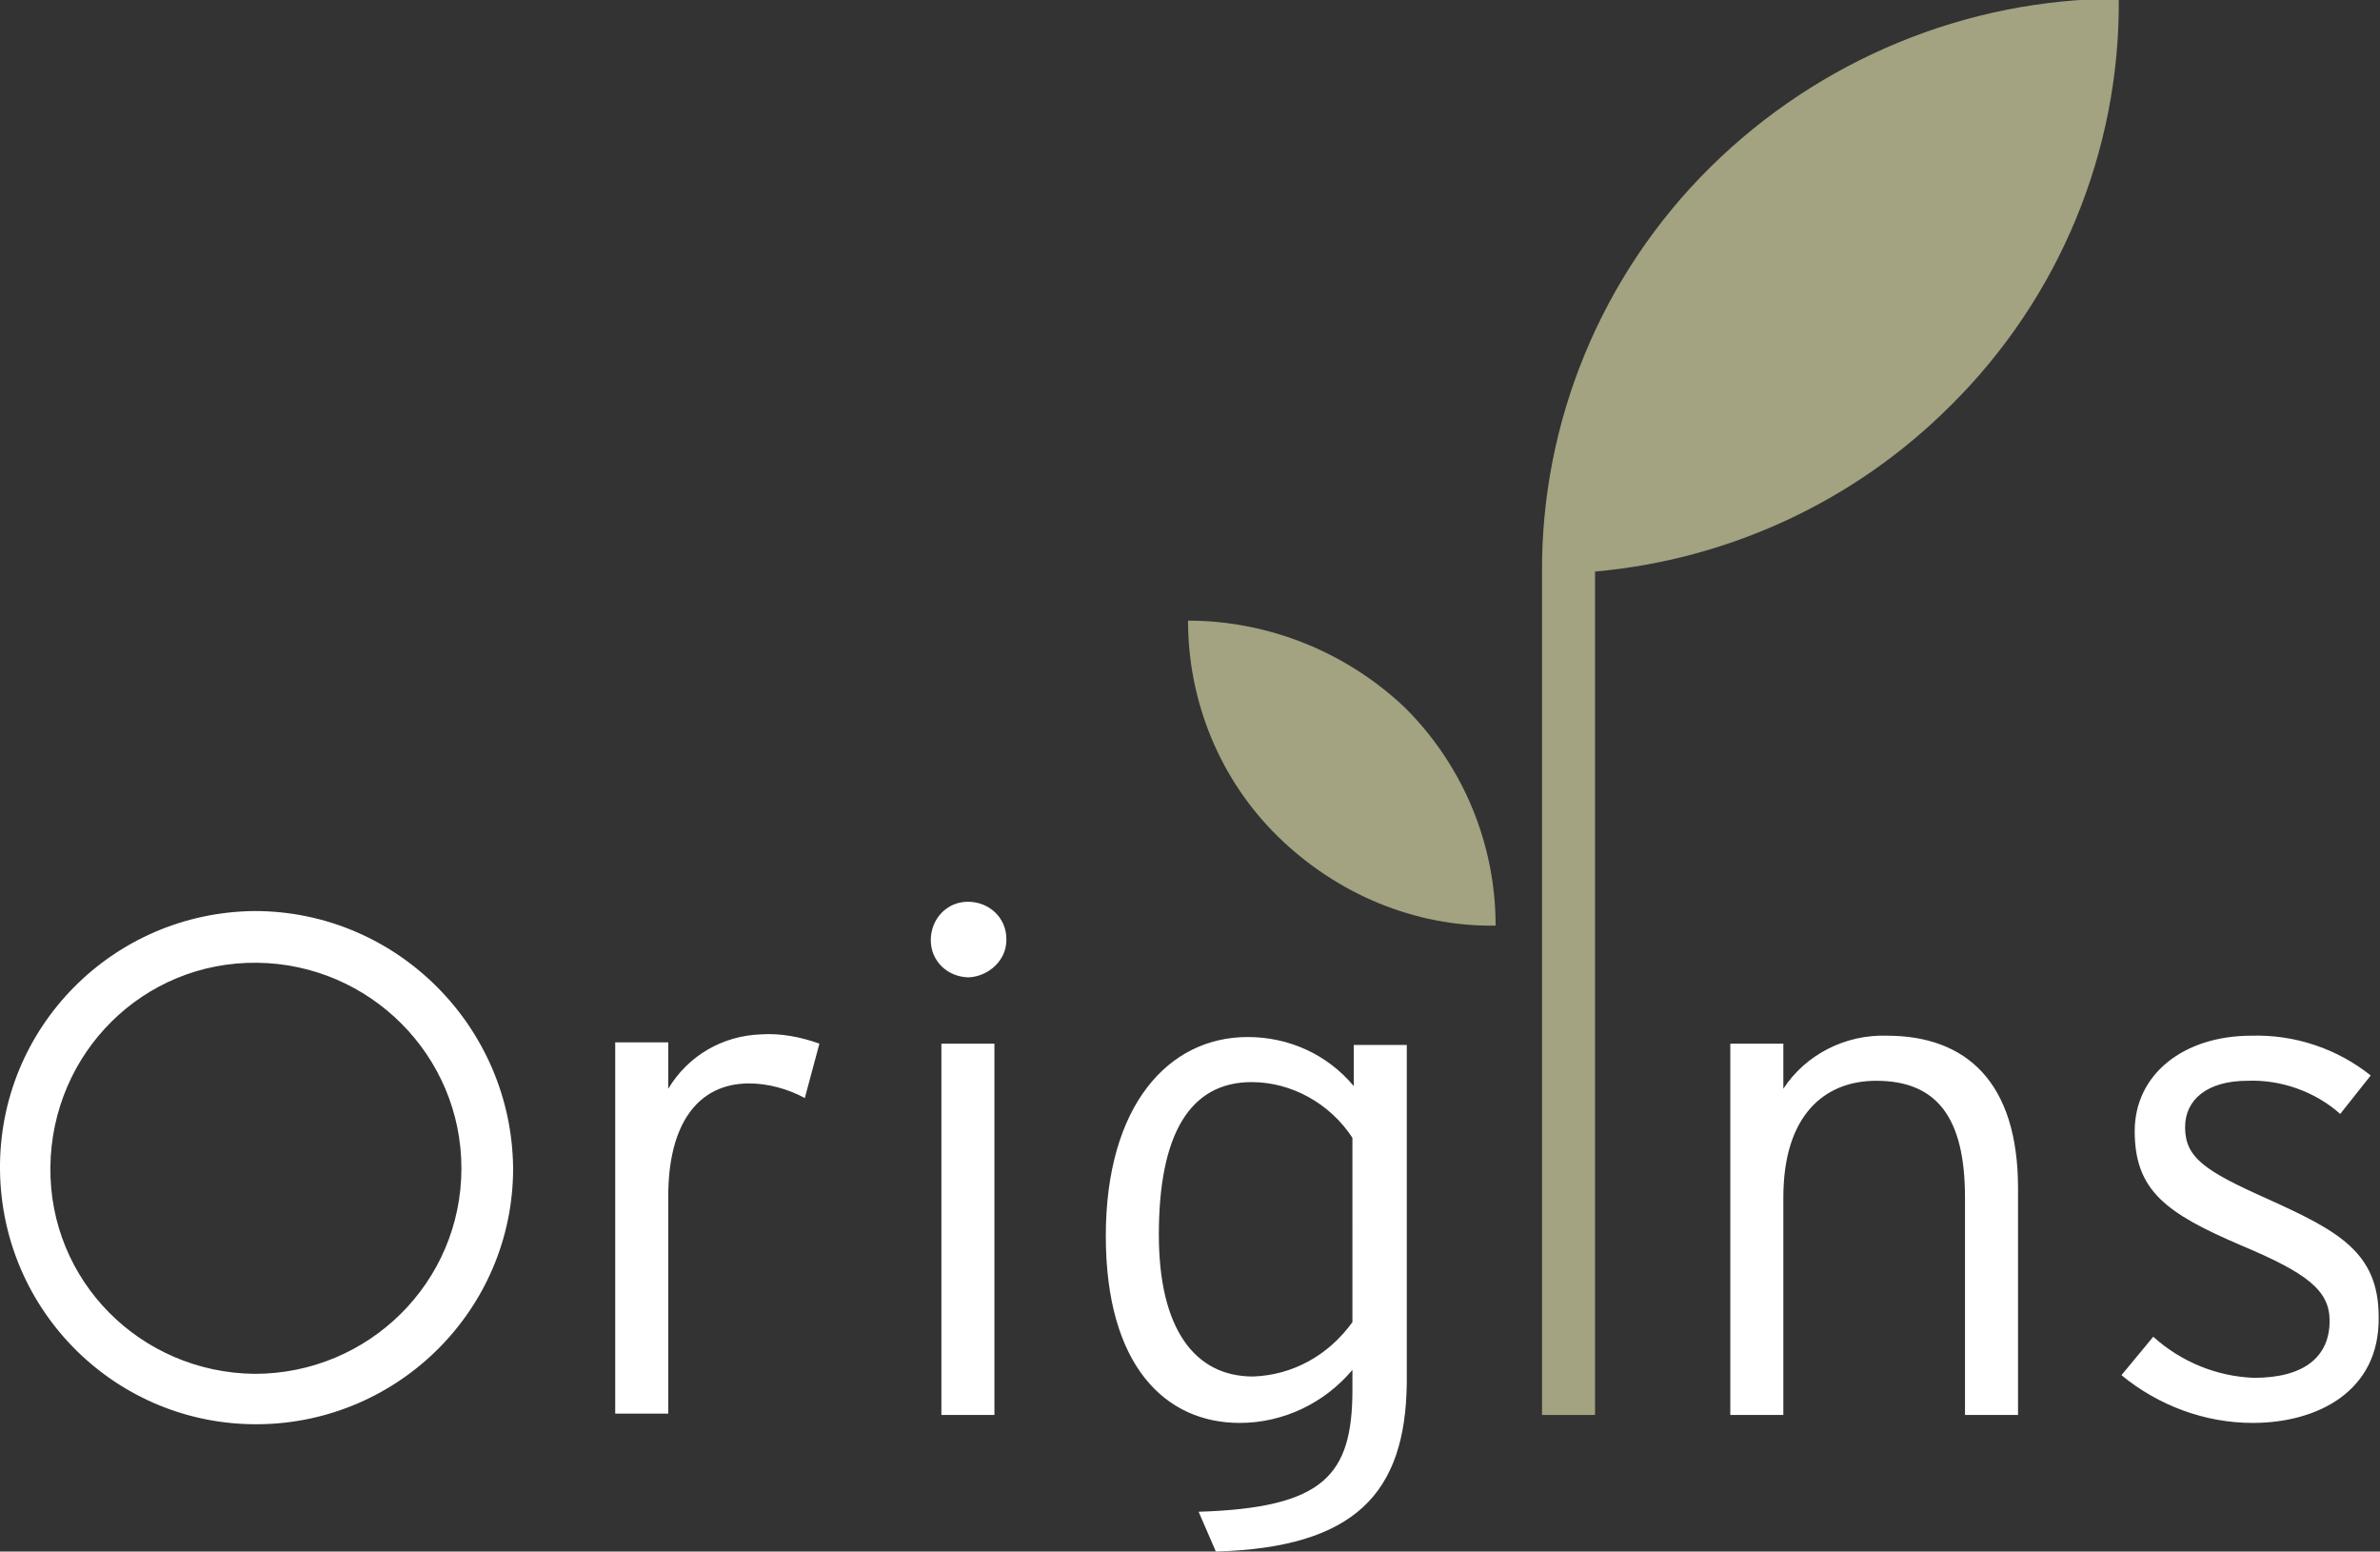
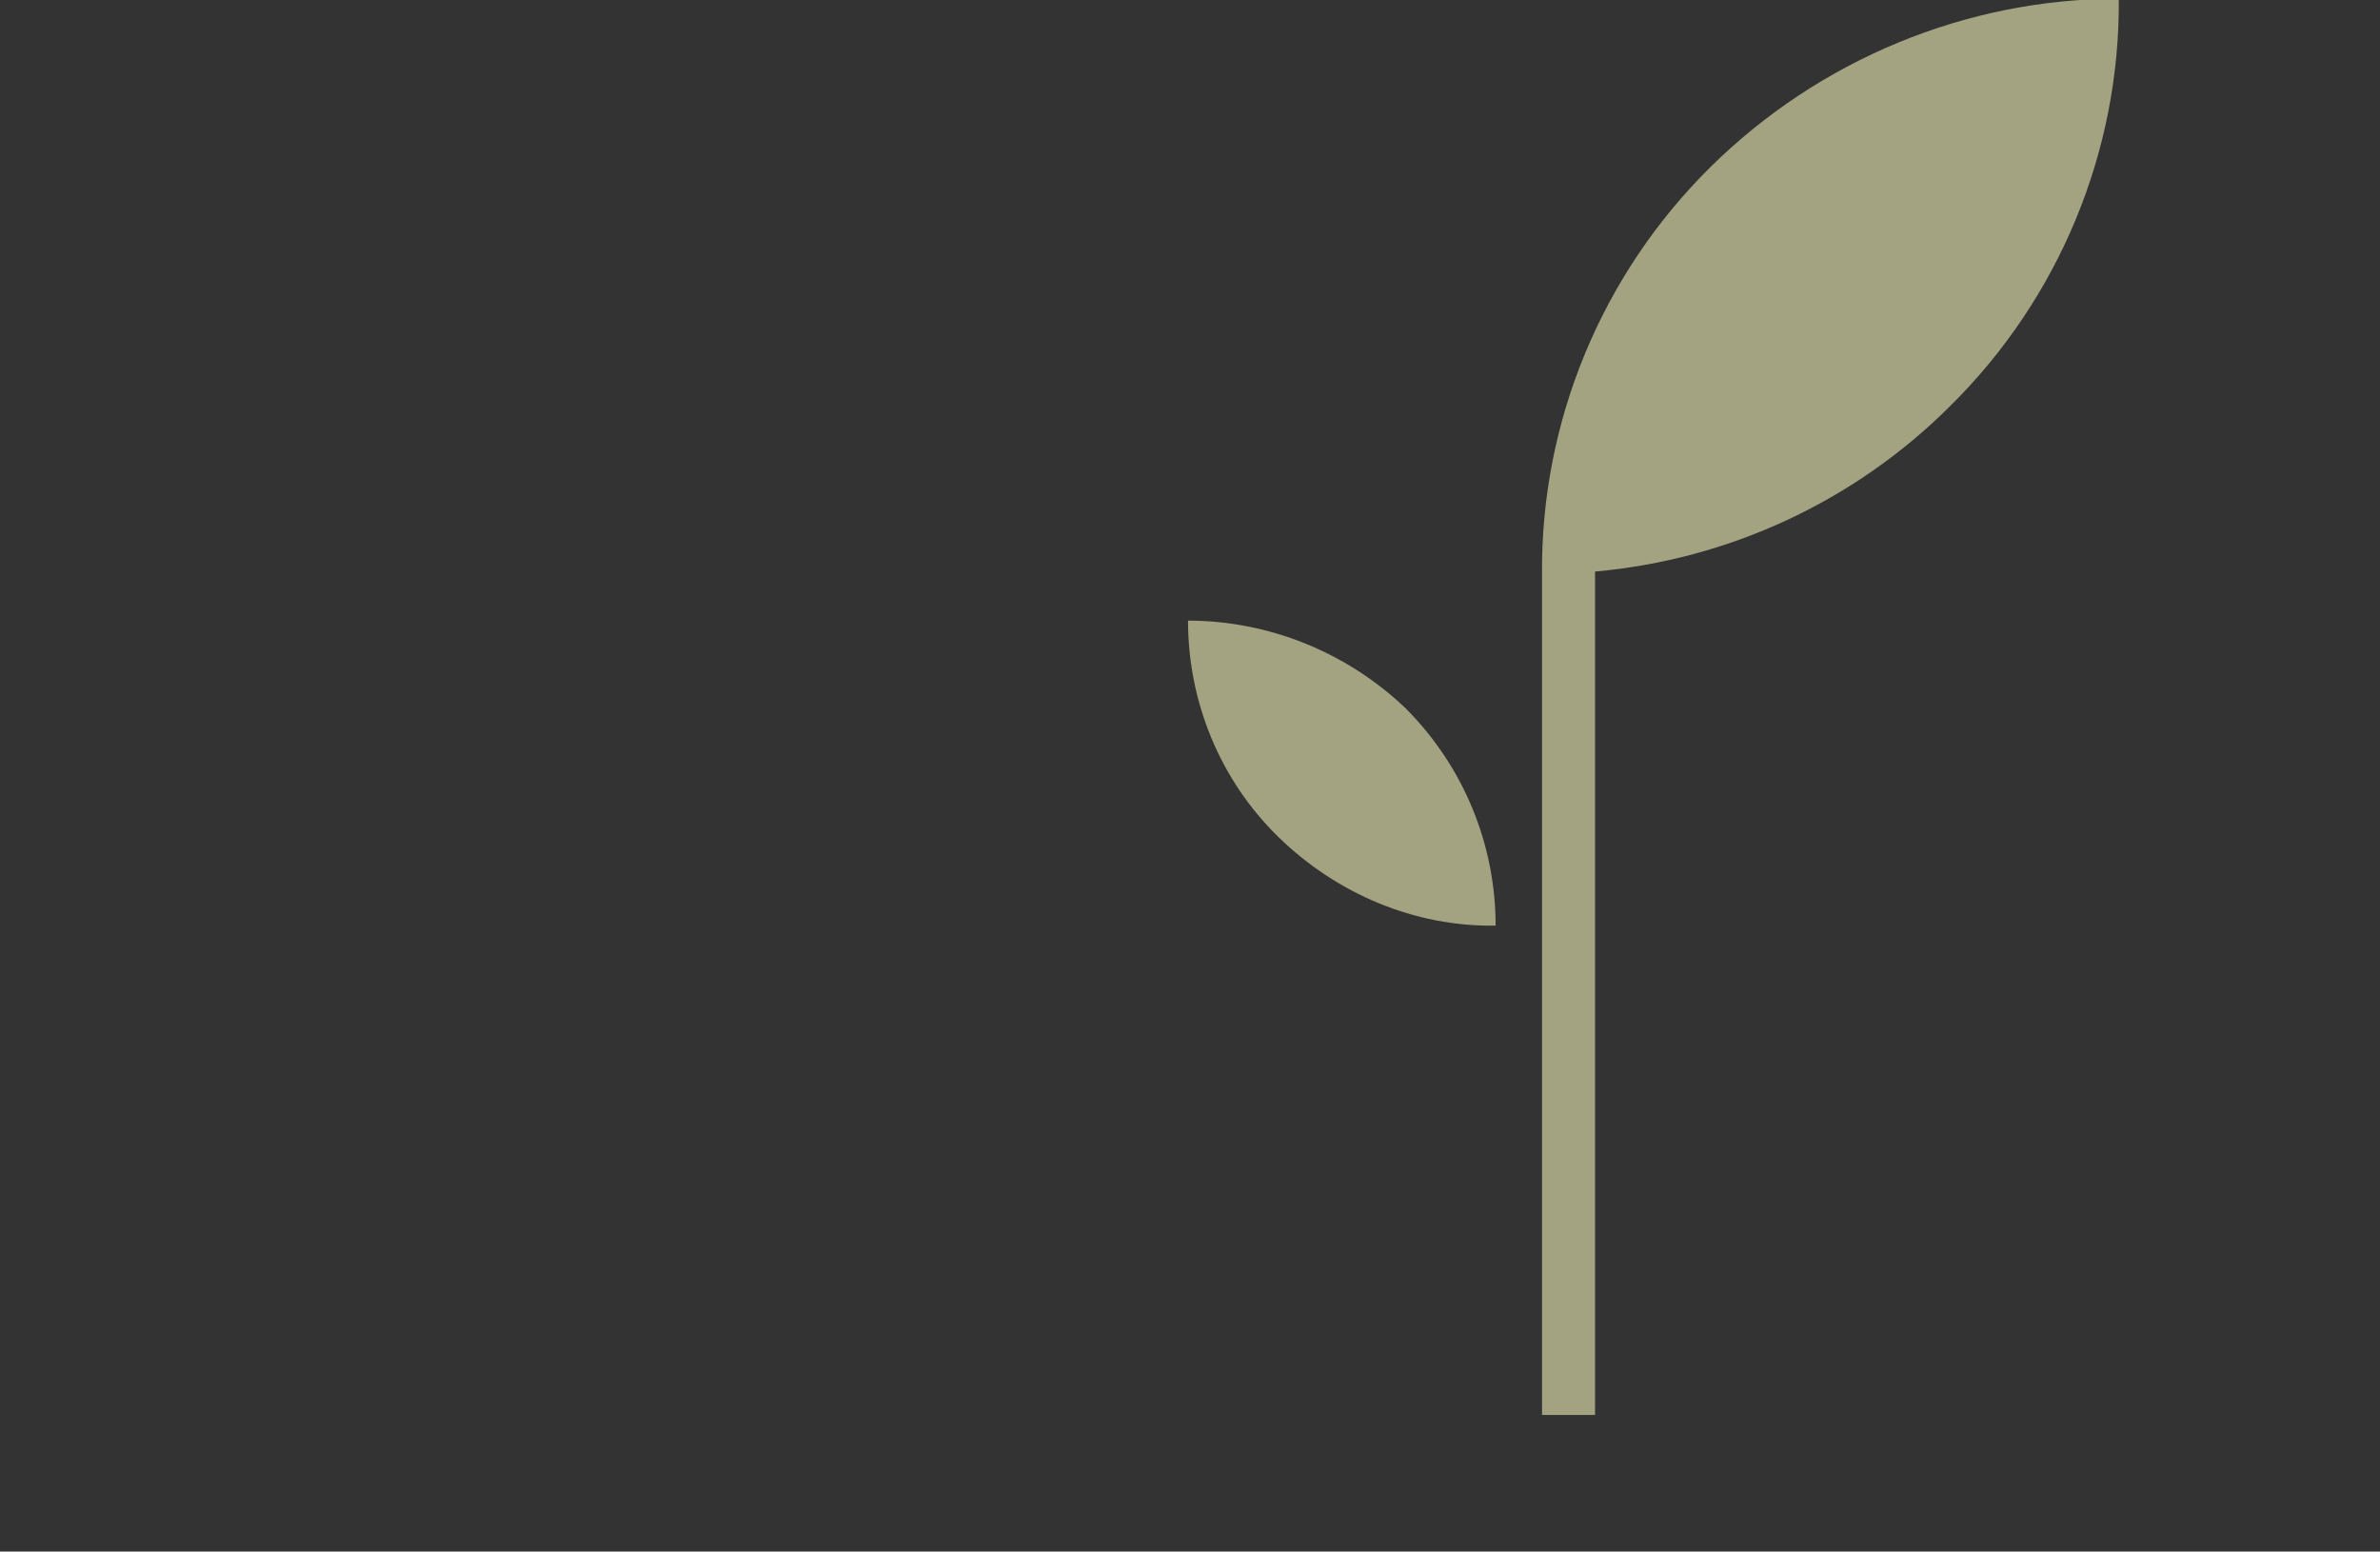
<svg xmlns="http://www.w3.org/2000/svg" version="1.1" id="Layer_1" x="0px" y="0px" width="179.5px" height="117px" viewBox="0 0 179.5 117" style="enable-background:new 0 0 179.5 117;" xml:space="preserve">
  <rect x="0" y="0" width="179.5" height="117" fill="#333333" stroke="none" />
  <style type="text/css">
	.st0{fill:#FFFFFF;}
	.st1{fill:#A3A281;}
</style>
-   <path class="st0" d="M60.7,82.8c-1.3-0.7-2.8-1.1-4.2-1.1c-3.9,0-6.1,3.1-6.1,8.5v16.4h-4v-28h4v3.5c1.5-2.5,4.1-4,7-4.1  c1.5-0.1,3,0.2,4.4,0.7L60.7,82.8z M73.1,73.7c-1.6,0-2.9-1.2-2.9-2.8c0-1.6,1.2-2.9,2.8-2.9c1.6,0,2.9,1.2,2.9,2.8c0,0,0,0.1,0,0.1  C75.9,72.4,74.6,73.6,73.1,73.7L73.1,73.7z M71,106.7v-28h4v28H71z M91.7,117l-1.3-3c9.4-0.3,11.6-2.7,11.6-9.2v-1.5  c-2.1,2.5-5.2,4-8.5,4c-5.6,0-10.1-4.3-10.1-14.1s4.7-15,10.7-15c3.1,0,6,1.3,8,3.7v-3.1h4v25.5C106,112.6,102.2,116.7,91.7,117z   M102,85.8c-1.7-2.6-4.6-4.2-7.6-4.2c-4.7,0-7,4-7,11.5c0,7.1,2.7,10.7,7.1,10.7c3-0.1,5.7-1.6,7.5-4.1L102,85.8z M148.2,106.7V90.3  c0-6-2.1-8.8-6.7-8.8c-3.9,0-7,2.6-7,8.8v16.4h-4v-28h4v3.4c1.7-2.6,4.7-4.1,7.8-4c6,0,9.9,3.5,9.9,11.5v17.1H148.2z M169.9,107.3  c-3.6,0-7.1-1.3-9.9-3.6l2.4-2.9c2.1,1.9,4.8,3,7.6,3.1c3.8,0,5.7-1.6,5.7-4.3c0-2.3-1.7-3.6-6.7-5.7c-5.6-2.4-8-4.1-8-8.6  c0-4.3,3.7-7.2,8.8-7.2c3.3-0.1,6.5,1,9,3l-2.3,2.9c-1.9-1.7-4.5-2.6-7-2.5c-3,0-4.7,1.4-4.7,3.5c0,2.3,1.5,3.3,6.2,5.4  c5.3,2.4,8.4,4,8.4,8.9C179.5,104.9,174.8,107.3,169.9,107.3z M19.2,68.7C8.5,68.8-0.1,77.5,0,88.2c0.1,10.7,8.8,19.3,19.5,19.2  c10.6-0.1,19.2-8.7,19.2-19.3C38.6,77.4,29.9,68.7,19.2,68.7C19.2,68.7,19.2,68.7,19.2,68.7z M19.2,103.6c-8.6-0.1-15.5-7-15.4-15.6  c0.1-8.6,7-15.5,15.6-15.4c8.5,0.1,15.4,7,15.4,15.5C34.8,96.7,27.8,103.6,19.2,103.6L19.2,103.6z" />
  <path class="st1" d="M129,12.6c-8.2,8.1-12.8,19.2-12.7,30.7v63.4h4V43.1c10.1-0.9,19.6-5.3,26.8-12.5c8.2-8.1,12.8-19.2,12.7-30.7  C148.3-0.1,137.2,4.5,129,12.6z M89.6,46.8c0,6.1,2.4,12,6.8,16.3c4.4,4.3,10.3,6.8,16.4,6.7c0-6.1-2.4-12-6.8-16.4  C101.6,49.2,95.7,46.8,89.6,46.8z" />
</svg>